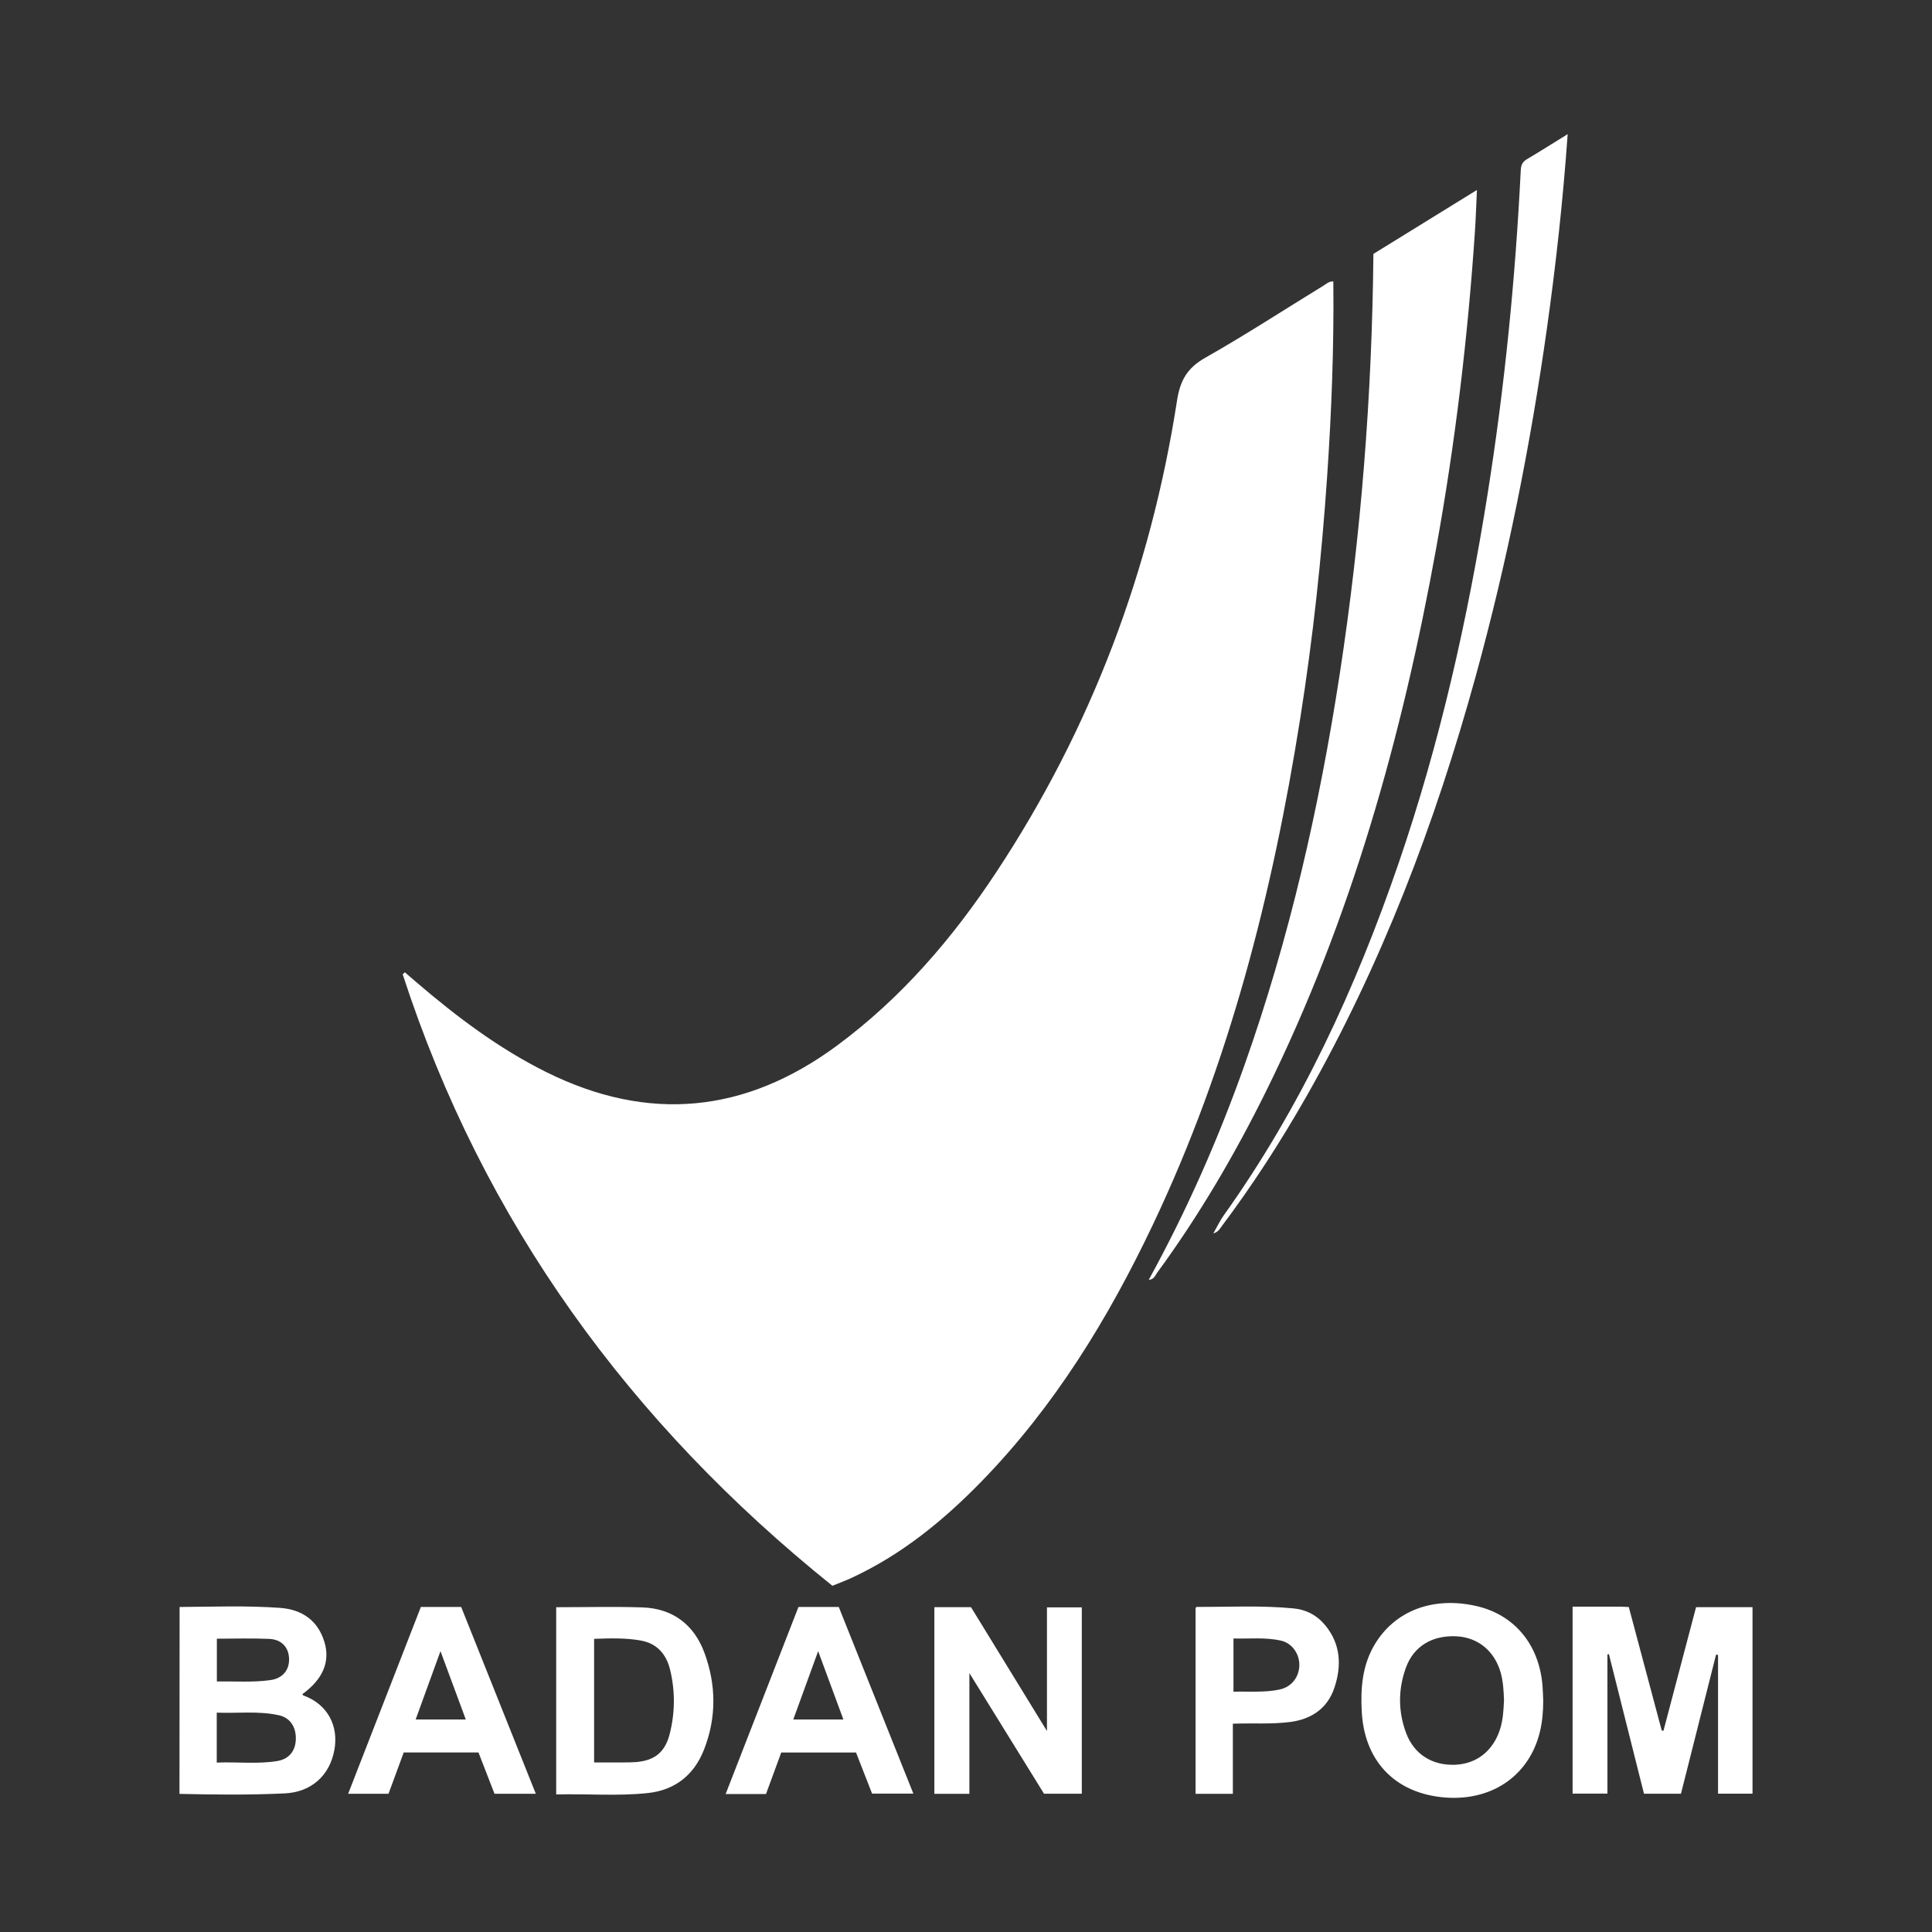
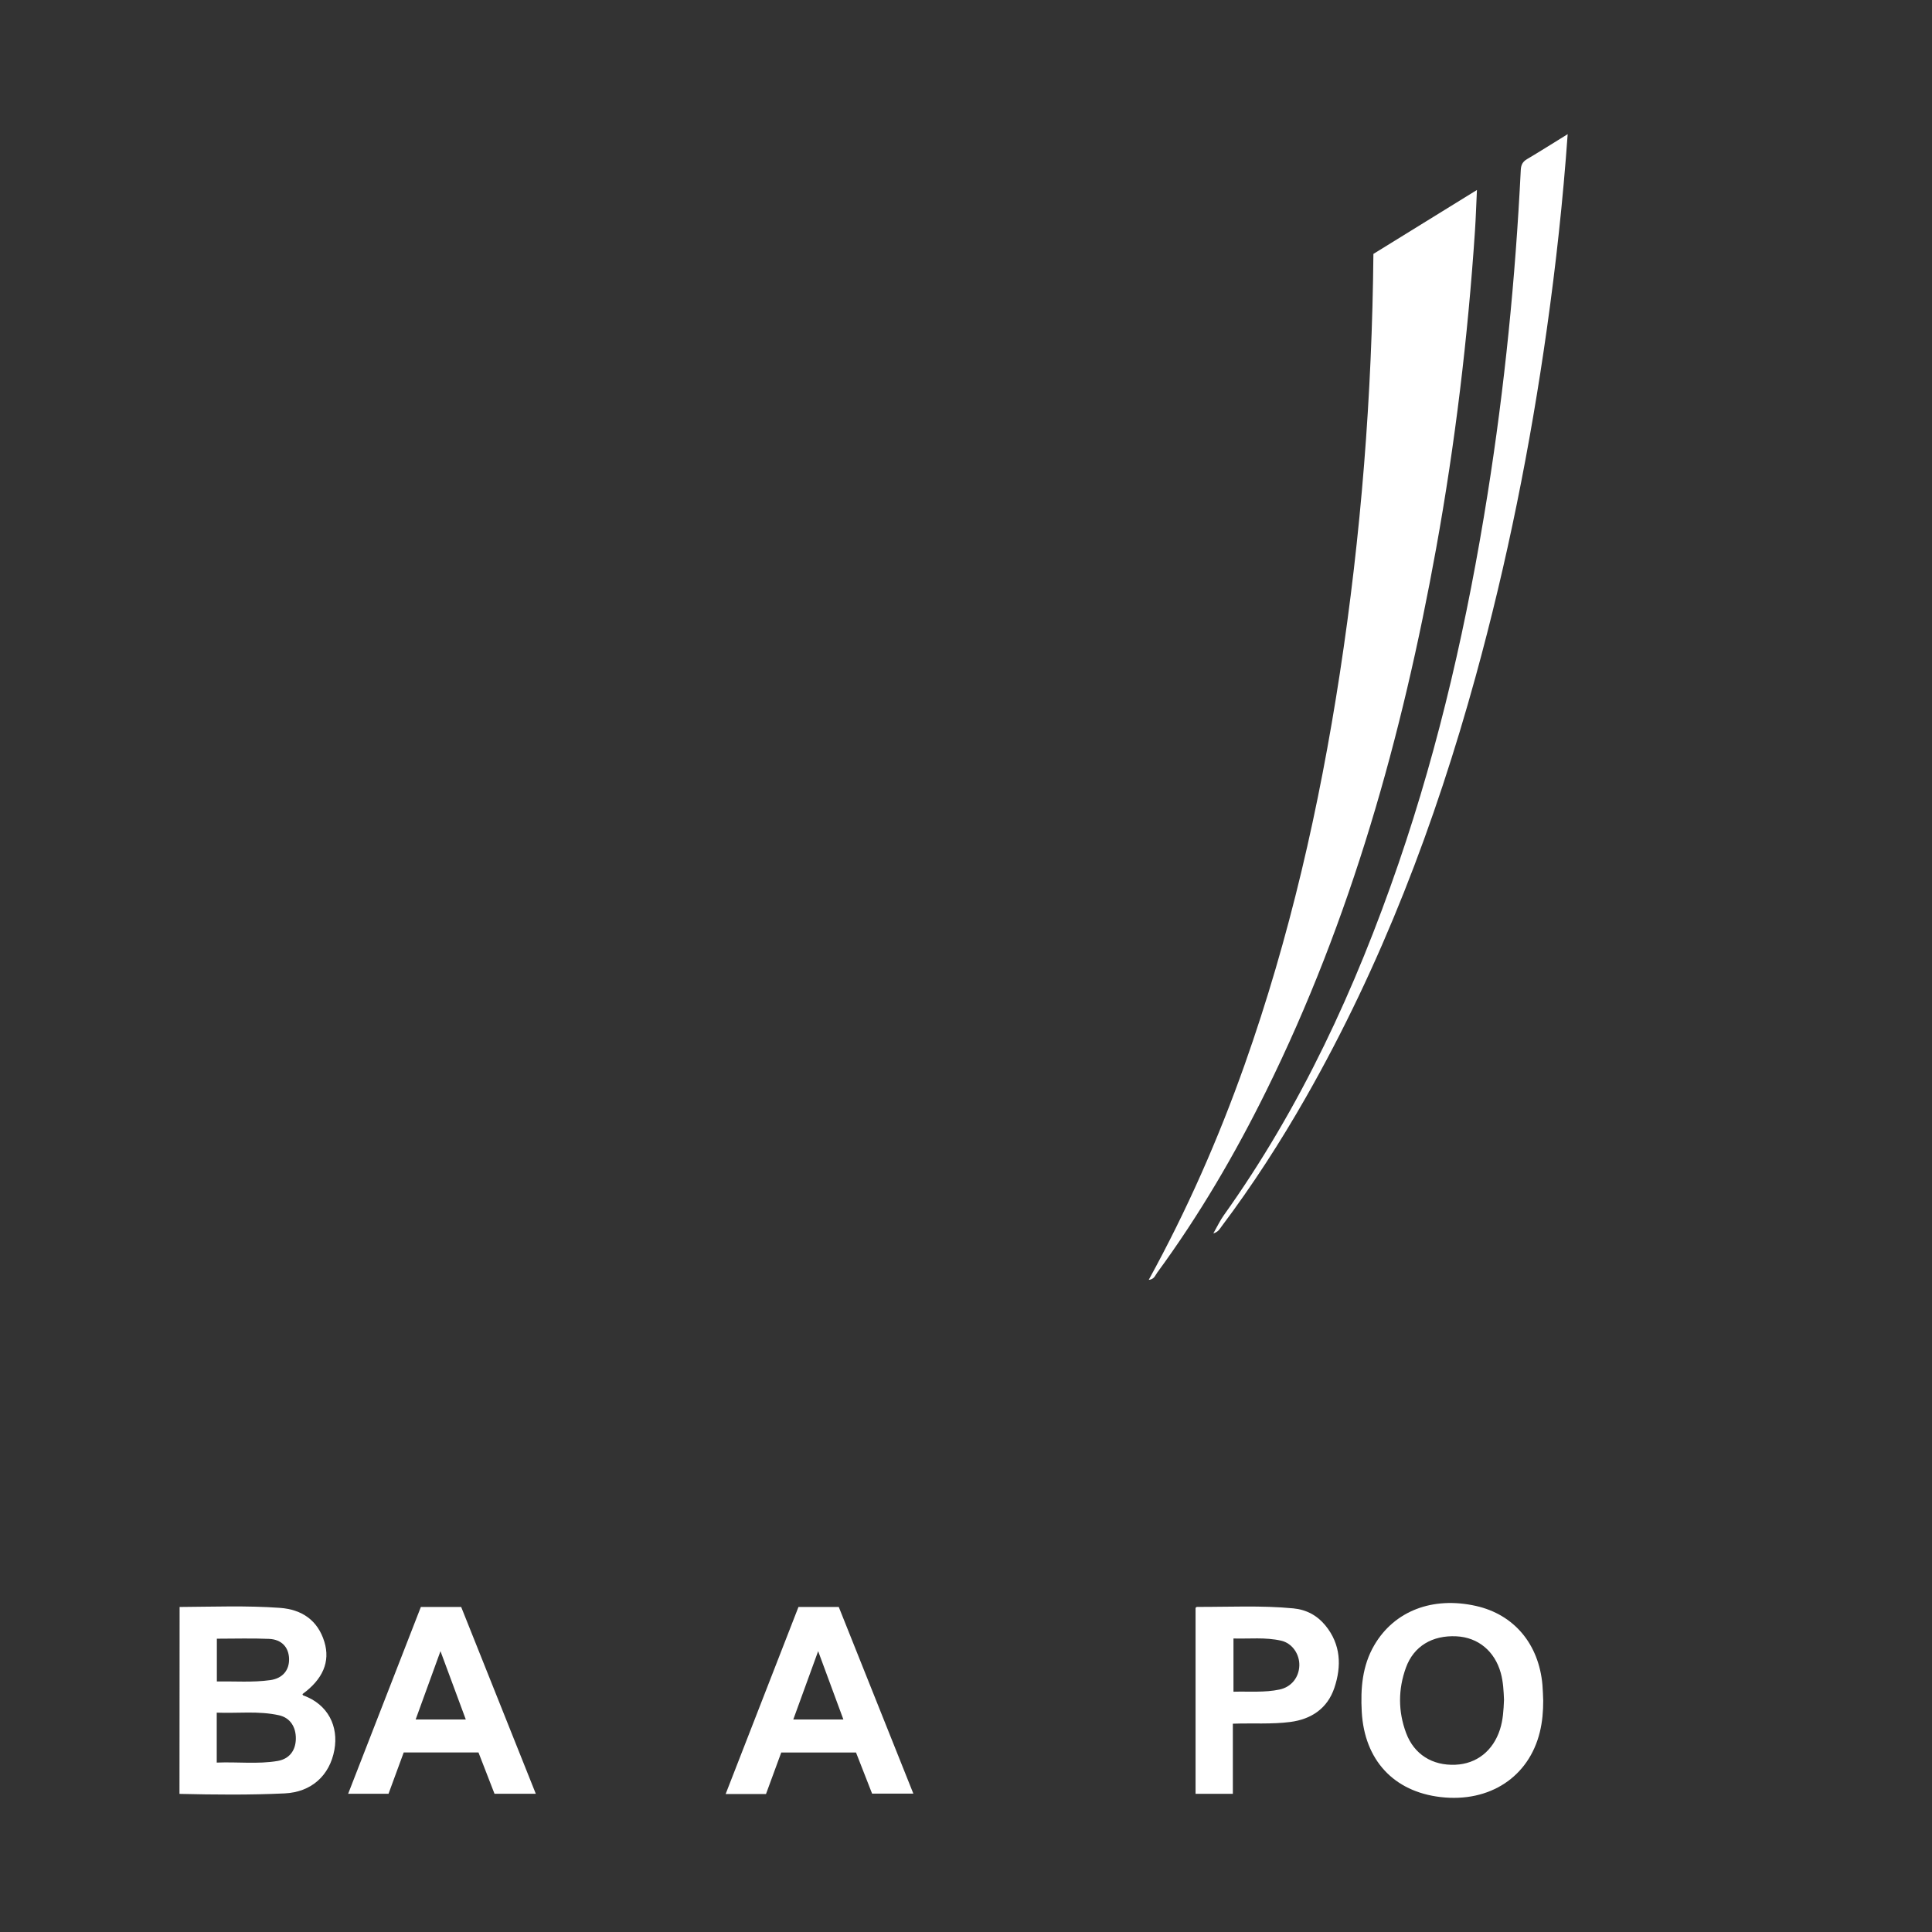
<svg xmlns="http://www.w3.org/2000/svg" id="Layer_1" data-name="Layer 1" viewBox="0 0 512 512">
  <rect x="0" y="0" width="512" height="512" fill="#333333" stroke="none" />
  <defs>
    <style> .cls-1 { fill: #fff; } </style>
  </defs>
-   <path class="cls-1" d="M220.602,420.25c1.904-.783,3.527-1.379,5.09-2.103,13.29-6.157,24.417-15.262,34.53-25.666,19.244-19.796,33.441-42.997,45.23-67.773,20.303-42.669,31.784-87.92,39.131-134.366,3.357-21.222,5.661-42.566,7.118-63.997,1.168-17.179,1.838-34.379,1.645-51.767-1.244-.027-1.862,.664-2.563,1.094-10.436,6.394-20.701,13.089-31.345,19.116-4.773,2.702-6.671,5.943-7.514,11.379-6.971,44.993-22.7,86.743-47.794,124.81-11.601,17.598-25.214,33.474-42.279,46.09-24.272,17.943-49.987,20.528-77.156,7.012-12.623-6.28-23.751-14.699-34.398-23.821-1.003-.859-1.999-1.725-2.998-2.588-.194,.174-.388,.348-.582,.522,21.337,65.658,60.244,118.985,113.884,162.061Z" />
  <path class="cls-1" d="M380.599,145.306c5.035-27.829,8.392-55.868,10.279-84.084,.233-3.49,.341-6.989,.525-10.876-9.45,5.835-18.504,11.426-27.436,16.942-.36,37.473-3.27,74.451-8.904,111.211-5.409,35.289-13.291,69.978-25.228,103.674-6.94,19.591-15.284,38.567-25.412,57.005,1.446-.121,1.713-1.186,2.238-1.902,11.129-15.177,20.599-31.361,28.922-48.215,22.502-45.565,36.008-93.962,45.017-143.756Z" />
  <path class="cls-1" d="M403.019,45.068c-1.423,28.768-4.269,57.392-8.79,85.845-5.287,33.269-12.661,66.038-23.612,97.932-11.366,33.1-25.901,64.645-46.328,93.257-.975,1.366-1.69,2.918-2.751,4.78,1.361-.447,1.694-1.201,2.146-1.802,8.207-10.923,15.608-22.374,22.373-34.239,20.047-35.156,34.295-72.656,45.004-111.576,8.334-30.288,14.49-61.025,18.876-92.128,2.392-16.962,4.263-33.973,5.514-51.585-3.841,2.372-7.266,4.545-10.756,6.609-1.183,.699-1.607,1.53-1.676,2.907Z" />
-   <path class="cls-1" d="M449.475,425.913c-2.899,10.992-5.771,21.883-8.643,32.774-.155-.036-.31-.073-.464-.11-2.903-10.886-5.806-21.772-8.72-32.696-.864-.038-1.551-.094-2.238-.095-4.161-.008-8.321-.004-12.656-.004v49.545h9.231v-36.888c.131-.022,.262-.044,.392-.065,3.097,12.322,6.194,24.645,9.294,36.977h9.804c3.122-12.373,6.212-24.62,9.302-36.868,.174,.032,.348,.064,.522,.096v36.758h9.136v-49.425h-14.961Z" />
-   <path class="cls-1" d="M277.456,458.739c-6.969-11.363-13.573-22.13-20.133-32.826h-9.707v49.472h9.281v-32.001c6.903,11.158,13.415,21.685,19.781,31.976h10.012v-49.395h-9.235v32.773Z" />
  <path class="cls-1" d="M80.338,449.288c-.09-.032-.123-.225-.18-.339,5.36-3.903,7.428-8.545,5.808-13.84-1.752-5.725-5.968-8.589-11.801-9.009-8.846-.637-17.71-.287-26.567-.235-.011,16.51-.023,33.021-.034,49.531,9.292,.219,18.589,.313,27.871-.127,7.074-.336,11.938-4.713,13.182-11.535,1.125-6.173-1.609-12.044-8.279-14.446Zm-22.868-15.017c4.681,0,9.264-.147,13.832,.049,3.347,.144,5.227,2.243,5.306,5.282,.079,3.006-1.705,5.19-4.974,5.646-4.641,.648-9.321,.289-14.164,.351v-11.328Zm16.075,32.406c-5.245,.883-10.553,.199-16.106,.426v-13.235c5.526,.224,11.058-.516,16.515,.7,2.932,.653,4.499,3.1,4.446,6.245-.052,3.089-1.711,5.335-4.854,5.863Z" />
  <path class="cls-1" d="M391.152,425.593c-11.484-2.577-21.627,1.306-26.945,10.382-3.207,5.474-3.665,11.525-3.329,17.659,.701,12.809,8.488,21.169,20.905,22.608,12.979,1.504,23.4-5.331,26.301-17.273,.66-2.715,.889-5.483,.883-8.277-.065-1.388-.082-2.781-.203-4.164-.951-10.86-7.534-18.673-17.612-20.935Zm6.358,32.73c-1.822,5.653-6.17,9.117-11.834,9.353-6.079,.255-10.914-2.726-13.038-8.401-2.146-5.732-2.135-11.616-.043-17.356,2.068-5.675,6.996-8.59,13.361-8.28,5.759,.281,10.173,3.936,11.772,9.743,.652,2.366,.754,4.796,.849,7.091-.113,2.739-.257,5.332-1.068,7.849Z" />
-   <path class="cls-1" d="M170.249,425.982c-7.542-.253-15.099-.054-22.85-.054v49.622c8.19-.22,16.271,.486,24.301-.375,7.16-.767,12.216-4.756,14.86-11.481,3.354-8.532,3.252-17.246,.104-25.73-2.749-7.407-8.366-11.713-16.415-11.982Zm7.223,33.546c-1.248,4.897-4.06,7.09-9.109,7.455-1.213,.088-2.434,.076-3.651,.082-2.344,.011-4.689,.003-7.267,.003v-32.755c4.275-.15,8.439-.292,12.533,.478,4.21,.792,6.62,3.663,7.6,7.691,1.38,5.673,1.333,11.399-.106,17.047Z" />
  <path class="cls-1" d="M111.531,425.866c-6.454,16.58-12.835,32.973-19.268,49.499h10.699c1.379-3.75,2.717-7.388,4.028-10.953h19.809c1.44,3.71,2.85,7.344,4.253,10.962h10.943c-6.643-16.63-13.204-33.054-19.777-49.508h-10.687Zm-1.379,29.82c2.186-6.018,4.299-11.835,6.579-18.112,2.327,6.282,4.485,12.106,6.711,18.112h-13.29Z" />
  <path class="cls-1" d="M211.599,425.869c-6.414,16.477-12.815,32.918-19.294,49.562h10.693c1.401-3.812,2.738-7.45,4.041-10.995h19.816c1.448,3.704,2.862,7.319,4.259,10.892h10.934c-6.66-16.668-13.213-33.067-19.764-49.46h-10.685Zm-1.369,29.809c2.186-6.006,4.301-11.816,6.589-18.104,2.321,6.286,4.443,12.031,6.685,18.104h-13.274Z" />
  <path class="cls-1" d="M342.749,426.235c-8.5-.813-17.021-.361-25.534-.389-.141,0-.282,.185-.377,.253v49.277h9.882v-18.578c5.339-.187,10.295,.181,15.21-.458,5.661-.735,9.878-3.645,11.694-9.05,1.933-5.754,1.722-11.515-2.372-16.518-2.18-2.664-5.045-4.206-8.504-4.537Zm-3.633,21.502c-3.94,.845-7.949,.473-12.234,.582v-14.104c4.225,.119,8.458-.371,12.624,.577,2.952,.672,4.927,3.582,4.827,6.626-.103,3.125-2.12,5.655-5.217,6.319Z" />
</svg>